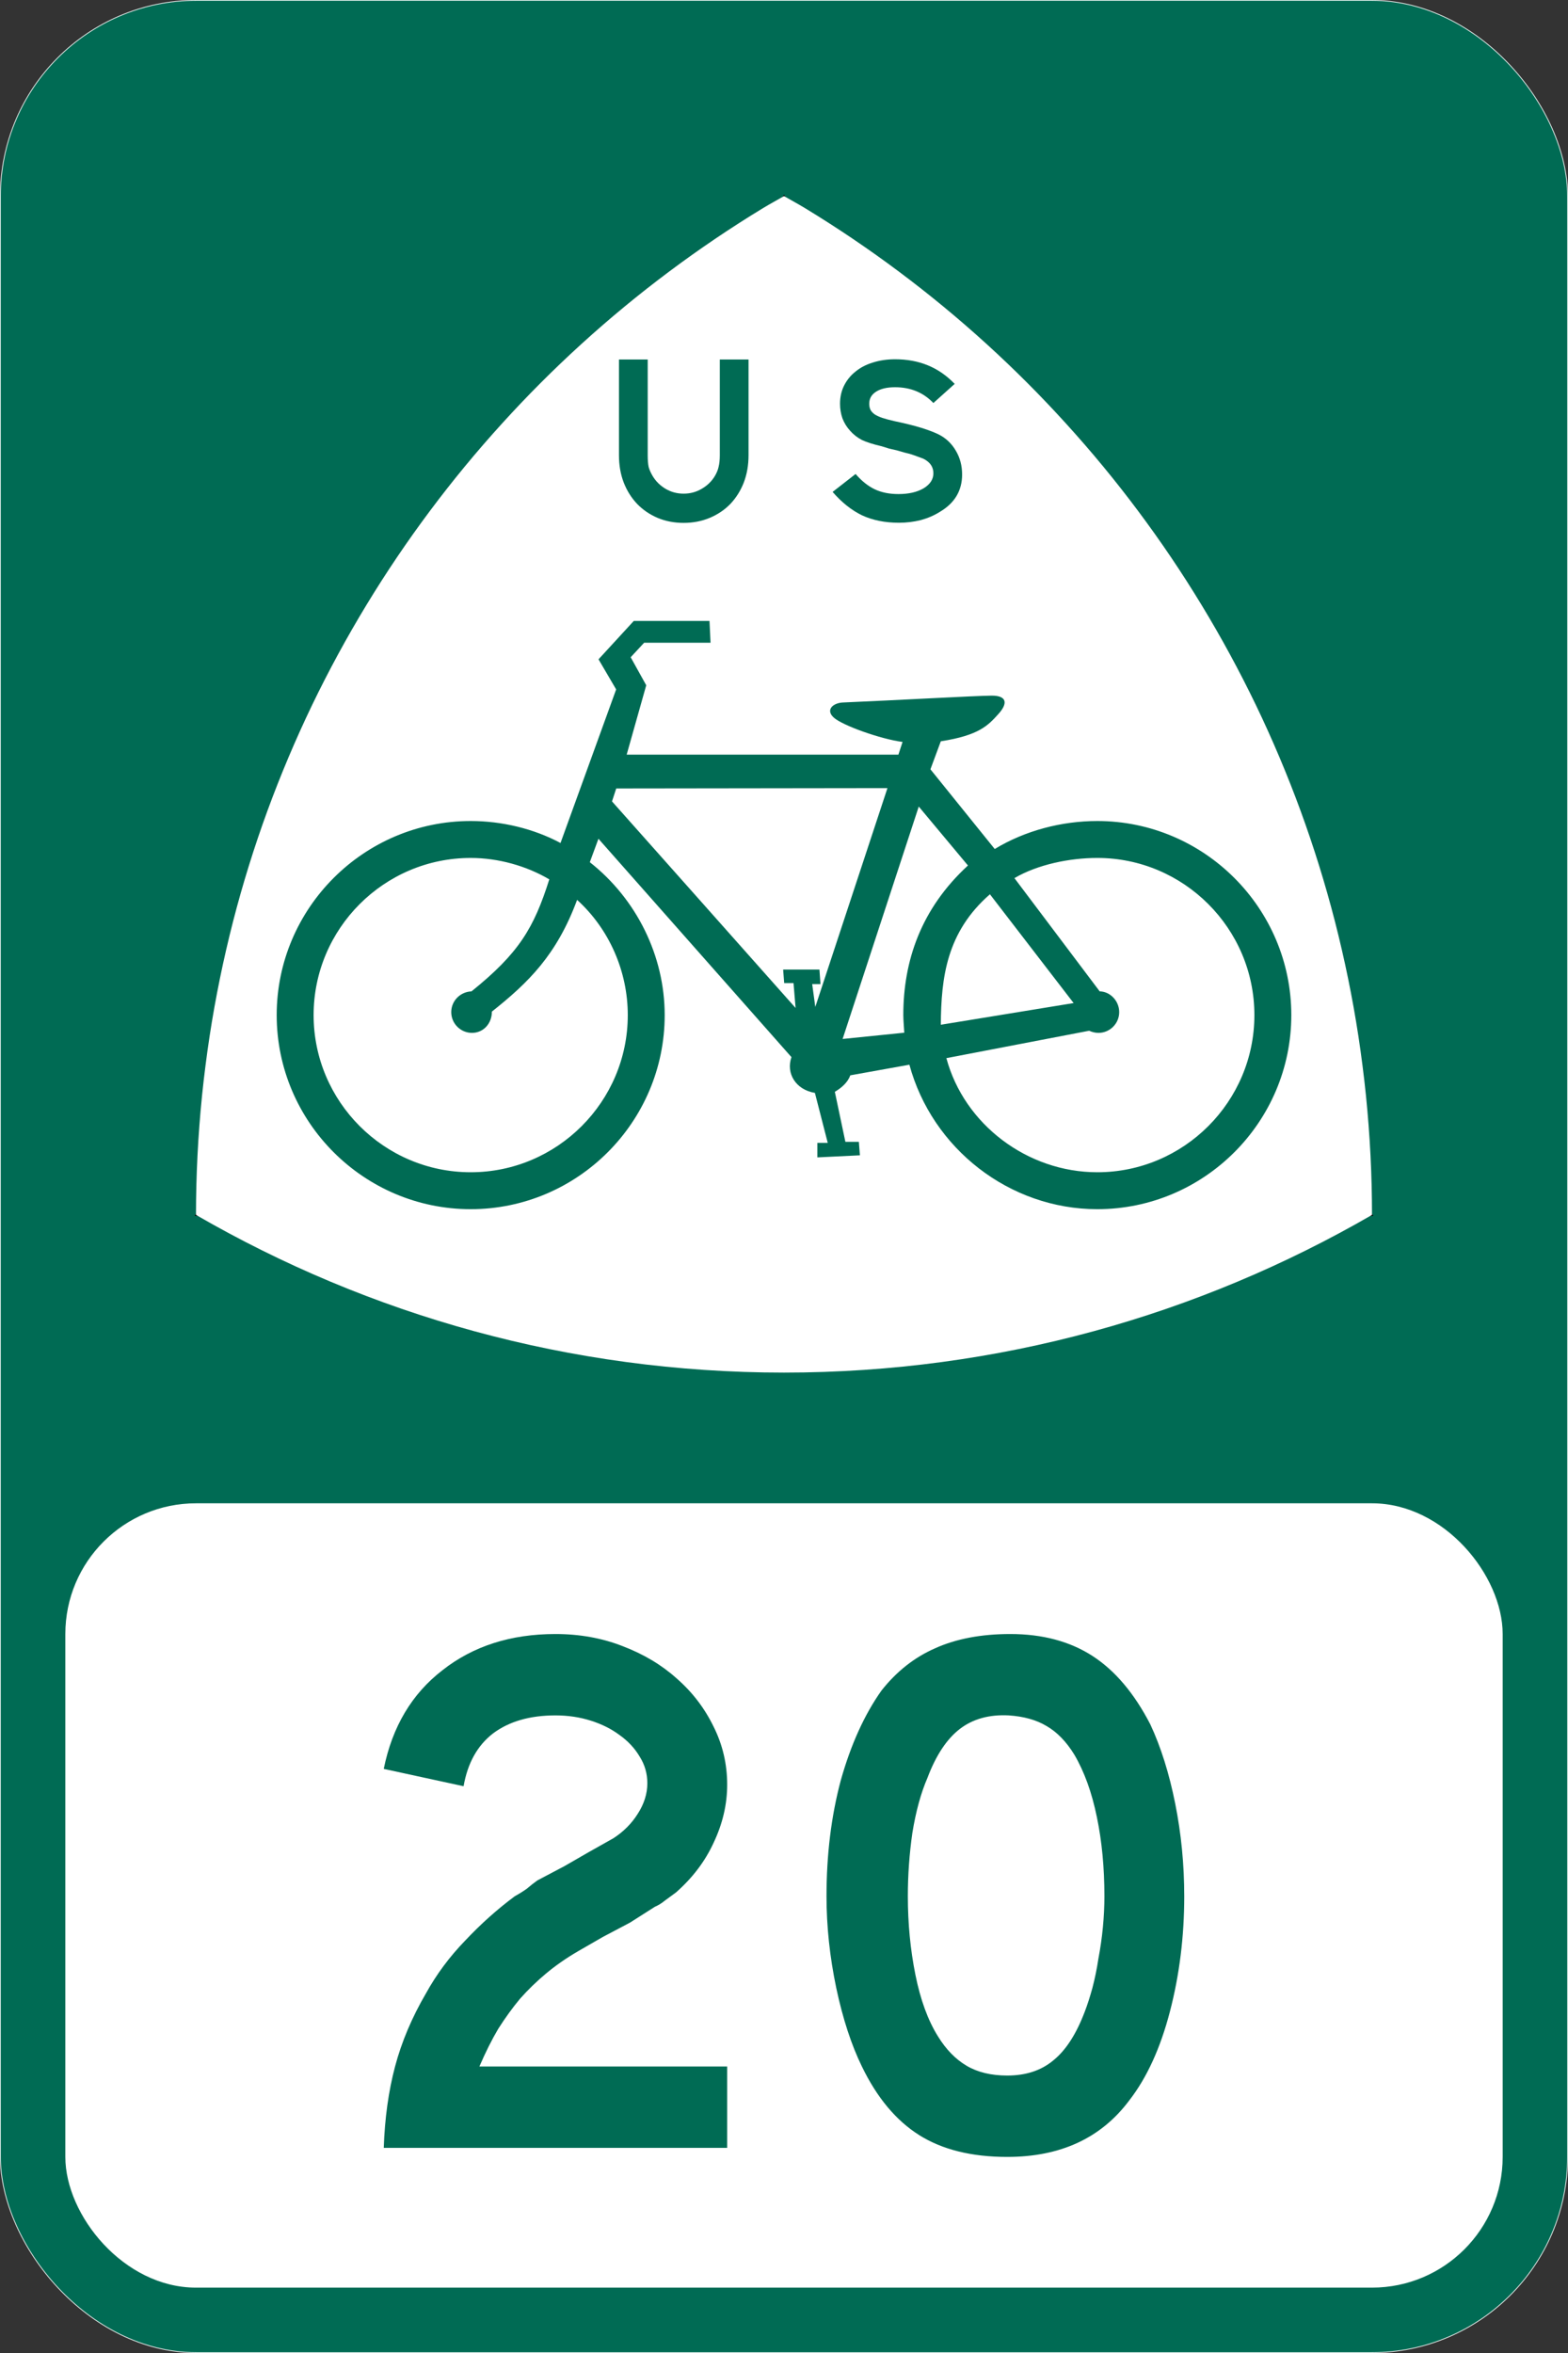
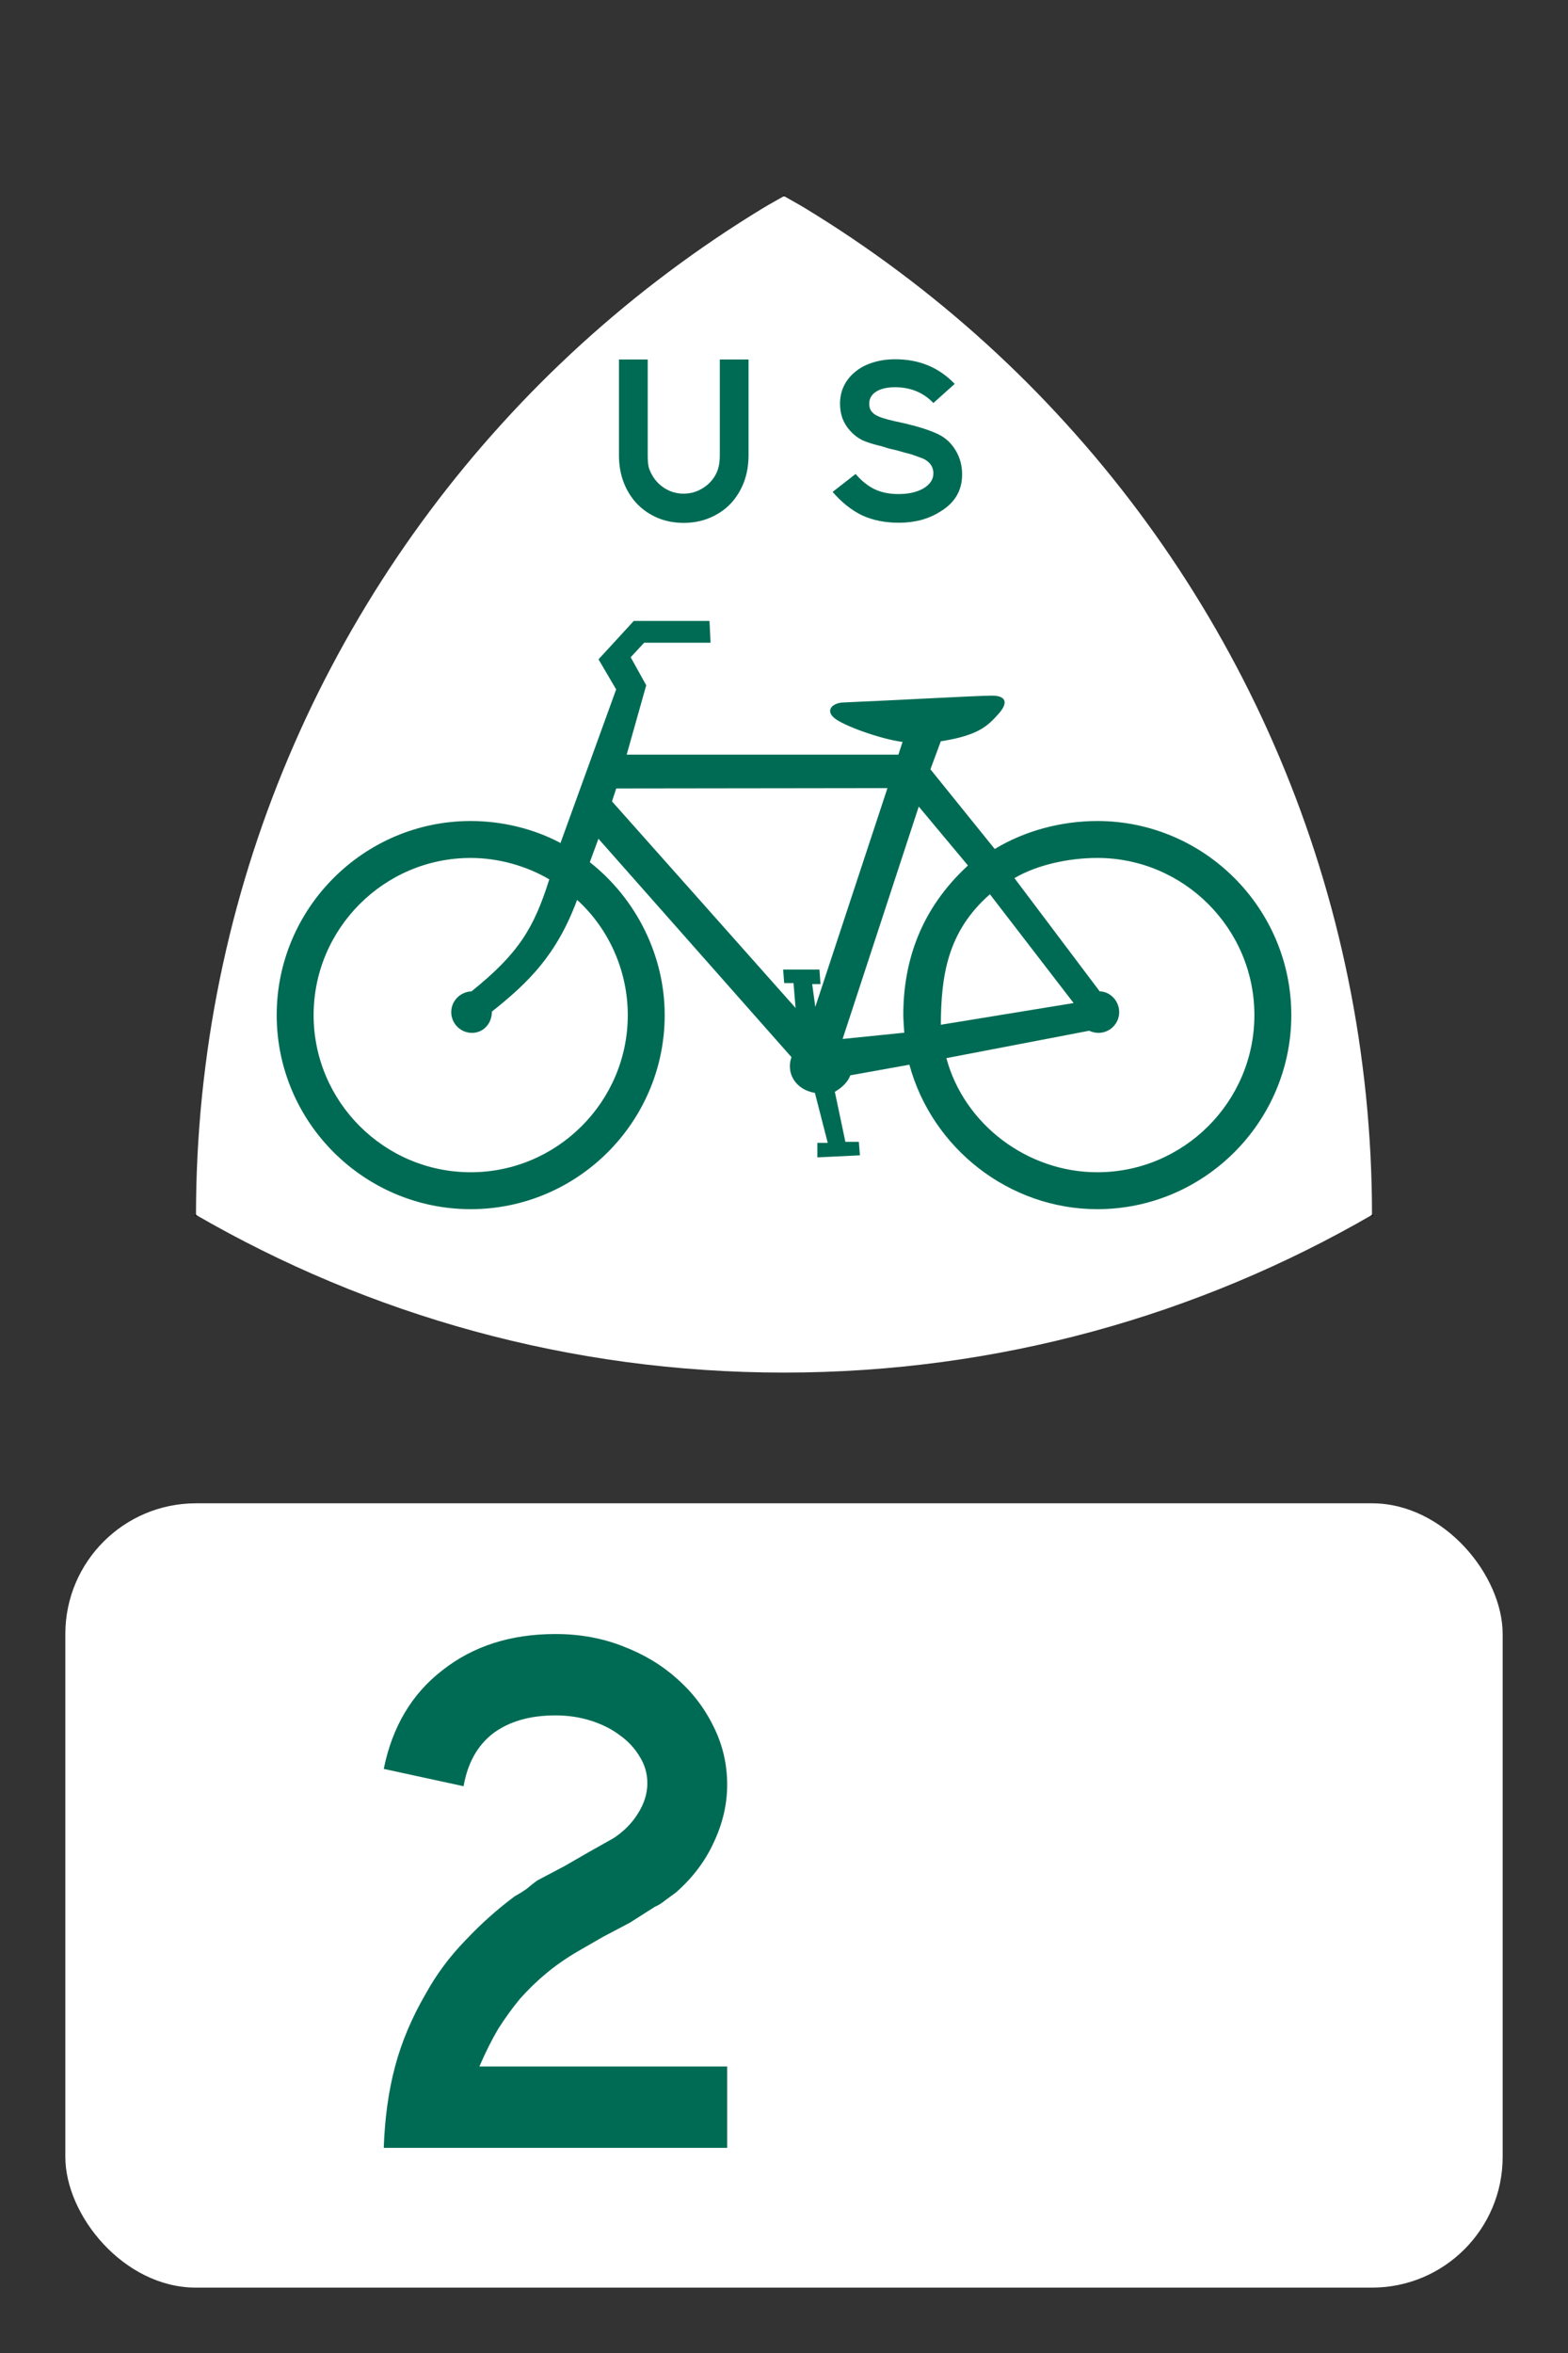
<svg xmlns="http://www.w3.org/2000/svg" xmlns:ns1="http://www.inkscape.org/namespaces/inkscape" xmlns:ns2="http://sodipodi.sourceforge.net/DTD/sodipodi-0.dtd" width="1080" height="1620" id="svg3069" version="1.1" ns1:version="0.48.4 r" ns2:docname="US Bike 20 (M1-9 IA-15).svg">
  <rect width="100%" height="100%" fill="#333333" stroke="none" />
  <defs id="defs3071" />
  <ns2:namedview id="base" pagecolor="#ffffff" bordercolor="#666666" borderopacity="1.0" ns1:pageopacity="0.0" ns1:pageshadow="2" ns1:zoom="0.39197531" ns1:cx="540" ns1:cy="810" ns1:document-units="in" ns1:current-layer="layer1" showgrid="false" units="in" ns1:window-width="953" ns1:window-height="860" ns1:window-x="467" ns1:window-y="0" ns1:window-maximized="0" ns1:object-nodes="true" ns1:snap-smooth-nodes="true" ns1:snap-midpoints="true" />
  <g ns1:label="Layer 1" ns1:groupmode="layer" id="layer1" transform="translate(0,567.64)">
-     <rect style="fill:#006b54;fill-opacity:1;stroke:#ffffff;stroke-width:0.5;stroke-linecap:round;stroke-linejoin:round;stroke-miterlimit:4;stroke-opacity:1;stroke-dasharray:none" id="rect3077" width="1079.5" height="1619.5" x="0.25" y="-567.39" rx="135" ry="135" />
    <path style="fill:none;stroke:#000000;stroke-width:1.039px;stroke-linecap:butt;stroke-linejoin:miter;stroke-opacity:1" d="m 135.02,269 809.961,0 L 540,-432.64 z" id="path3870" ns1:connector-curvature="0" ns2:nodetypes="cccc" />
    <path style="fill:#ffffff;fill-opacity:1;stroke:none" d="m 540,-432.64 c -4.864,2.82 -9.823,5.478 -14.623,8.396 -11.145,6.775 -22.126,13.826 -32.91,21.115 -10.784,7.289 -21.376,14.833 -31.783,22.619 -10.406,7.786 -20.613,15.794 -30.624,24.06 -10.011,8.266 -19.835,16.772 -29.434,25.501 -9.599,8.729 -18.98,17.673 -28.15,26.849 -9.171,9.175 -18.11,18.591 -26.835,28.196 -8.725,9.604 -17.227,19.401 -25.489,29.418 -8.262,10.016 -16.297,20.259 -24.08,30.671 -7.782,10.411 -15.322,21.009 -22.608,31.798 -7.286,10.789 -14.302,21.744 -21.074,32.895 -6.772,11.15 -13.298,22.497 -19.539,33.991 -6.241,11.495 -12.218,23.141 -17.911,34.963 -5.693,11.822 -11.091,23.802 -16.22,35.934 -5.129,12.132 -9.982,24.418 -14.529,36.842 -4.547,12.425 -8.796,24.987 -12.744,37.688 -3.948,12.701 -7.595,25.543 -10.928,38.503 -1.666,6.48 -3.25,13.007 -4.76,19.549 -1.509,6.542 -2.94,13.105 -4.29,19.706 -1.35,6.601 -2.631,13.235 -3.82,19.894 -1.189,6.658 -2.294,13.337 -3.319,20.05 -1.025,6.714 -1.958,13.471 -2.818,20.238 -0.86,6.767 -1.656,13.546 -2.348,20.364 -0.692,6.818 -1.294,13.654 -1.816,20.52 -0.522,6.867 -0.965,13.763 -1.315,20.677 -0.35,6.913 -0.607,13.844 -0.783,20.802 -0.17,6.718 -0.245,13.449 -0.251,20.207 119.194,68.919 257.434,108.553 405,108.553 147.567,0 285.804,-39.633 405,-108.553 -0.006,-6.758 -0.08,-13.488 -0.251,-20.207 -0.176,-6.958 -0.433,-13.889 -0.783,-20.802 -0.35,-6.913 -0.793,-13.81 -1.315,-20.677 -0.522,-6.867 -1.124,-13.702 -1.816,-20.52 -0.692,-6.818 -1.489,-13.597 -2.348,-20.364 -0.86,-6.767 -1.793,-13.525 -2.818,-20.238 -1.025,-6.714 -2.13,-13.392 -3.319,-20.05 -1.189,-6.658 -2.47,-13.293 -3.82,-19.894 -1.35,-6.601 -2.781,-13.164 -4.29,-19.706 -1.509,-6.542 -3.093,-13.069 -4.76,-19.549 -3.333,-12.96 -6.98,-25.802 -10.928,-38.503 -3.948,-12.701 -8.197,-25.263 -12.744,-37.688 -4.547,-12.425 -9.4,-24.711 -14.529,-36.842 -5.129,-12.132 -10.527,-24.112 -16.22,-35.934 -5.693,-11.822 -11.67,-23.468 -17.911,-34.963 -6.241,-11.495 -12.767,-22.841 -19.539,-33.991 -6.772,-11.15 -13.788,-22.106 -21.074,-32.895 -7.286,-10.789 -14.826,-21.387 -22.608,-31.798 -7.782,-10.411 -15.818,-20.654 -24.08,-30.671 -8.262,-10.016 -16.764,-19.813 -25.489,-29.418 -8.725,-9.604 -17.664,-19.02 -26.835,-28.196 -9.171,-9.175 -18.551,-18.119 -28.15,-26.849 -9.599,-8.729 -19.423,-17.235 -29.434,-25.501 -10.011,-8.266 -20.218,-16.274 -30.624,-24.06 -10.406,-7.786 -20.999,-15.33 -31.783,-22.619 -10.784,-7.289 -21.765,-14.34 -32.91,-21.115 -4.8,-2.918 -9.761,-5.579 -14.623,-8.396 z" id="path3963" ns1:connector-curvature="0" />
    <path ns1:connector-curvature="0" d="M 648.011,137.88 739.491,122.95 681.837,48.058 c -29.884,26.057 -33.602,57.336 -33.826,89.822 z m -25.165,5.48 c -0.148,-3.246 -0.669,-8.465 -0.669,-12.12 0,-37.059 11.988,-73.073 44.525,-103.003 l -33.885,-40.573 -52.449,160.006 42.478,-4.311 z m -201.311,-159.245 2.907,-8.904 186.81,-0.244 -49.695,150.649 -2.145,-15.716 h 5.718 l -0.718,-10.001 h -25.003 l 0.716,9.288 h 6.43 l 1.428,17.146 c 0,0 -125.734,-141.504 -126.448,-142.217 z M 338.799,128.831 c 25.087,-19.927 44.613,-38.918 58.695,-76.924 22.225,20.162 34.906,49.324 34.906,79.332 0,59.591 -48.605,108.195 -108.198,108.195 -59.592,0 -108.195,-48.604 -108.195,-108.195 0,-59.593 48.603,-108.196 108.195,-108.196 19.02,0 38.461,5.493 54.138,14.747 -10.612,33.531 -20.934,50.825 -53.584,77.109 -7.925,0.334 -13.952,6.698 -13.952,14.288 0,7.871 6.418,14.289 14.286,14.289 7.87,0 13.709,-6.418 13.709,-14.645 z m 313.045,32.037 c 12.237,45.602 55.77,78.569 103.952,78.569 59.593,0 108.199,-48.604 108.199,-108.198 0,-59.593 -48.606,-108.199 -108.199,-108.199 -19.02,0 -41.026,4.49 -57.081,13.888 l 58.727,77.971 c 7.182,0.113 13.436,6.531 13.436,14.288 0,7.871 -6.421,14.289 -14.289,14.289 -2.178,0 -4.465,-0.558 -6.397,-1.468 l -98.349,18.86 z M 386.065,12.747 424.393,-92.989 l -12.145,-20.72 24.29,-26.431 h 52.15 l 0.716,15.002 h -45.722 l -9.287,10.001 10.715,19.289 -13.475,47.76 h 187.16 l 2.859,-8.735 c -15.042,-1.958 -40.986,-11.225 -47.182,-16.606 -6.196,-5.383 -0.771,-10.333 6.287,-10.565 36.94,-1.569 91.82,-4.664 102.246,-4.709 10.423,-0.048 11.491,5.195 4.513,12.829 -6.979,7.633 -13.079,14.506 -39.518,18.602 l -7.143,19.289 44.287,54.866 C 706.019,4.21 731.266,-2.383 755.797,-2.383 c 73.596,0 133.621,60.025 133.621,133.622 0,73.596 -60.025,133.62 -133.621,133.62 -60.546,0 -113.786,-41.755 -129.432,-99.466 l -40.696,7.313 c -1.743,4.797 -5.802,8.477 -10.653,11.356 l 7.259,34.427 h 9.286 l 0.715,9.288 -29.29,1.427 V 219.202 h 7.145 l -8.848,-34.407 c -13.167,-2.153 -20.065,-13.424 -16.144,-24.609 L 412.198,9.832 406.246,25.964 c 32.265,25.414 51.578,64.561 51.578,105.275 0,73.596 -60.025,133.62 -133.621,133.62 -73.595,0 -133.62,-60.024 -133.62,-133.62 0,-73.597 60.025,-133.622 133.62,-133.622 21.401,0 43.323,5.223 61.863,15.13 z" id="path15" style="fill-rule:evenodd;overflow:visible;fill:#006b54;fill-opacity:1" />
    <g style="font-size:164.956px;font-style:normal;font-variant:normal;font-weight:normal;font-stretch:normal;line-height:125%;letter-spacing:0px;word-spacing:0px;fill:#006b54;fill-opacity:1;stroke:none;font-family:Roadgeek 2005 Series E;-inkscape-font-specification:Roadgeek 2005 Series E" id="text3988">
      <path d="m 515.571,-254.158 c -10e-5,6.818 -1.1,13.087 -3.299,18.805 -2.2,5.609 -5.279,10.502 -9.238,14.681 -3.959,4.069 -8.688,7.258 -14.186,9.567 -5.499,2.309 -11.492,3.464 -17.98,3.464 -6.488,0 -12.482,-1.155 -17.98,-3.464 -5.389,-2.309 -10.062,-5.499 -14.021,-9.567 -3.959,-4.179 -7.038,-9.073 -9.238,-14.681 -2.199,-5.718 -3.299,-11.987 -3.299,-18.805 l 0,-65.982 19.795,0 0,65.982 c -3e-5,3.299 0.22,5.993 0.66,8.083 0.55,1.98 1.485,4.069 2.804,6.268 2.199,3.629 5.169,6.543 8.908,8.743 3.739,2.199 7.863,3.299 12.372,3.299 4.509,2e-5 8.633,-1.1 12.372,-3.299 3.849,-2.199 6.873,-5.114 9.073,-8.743 1.32,-2.199 2.199,-4.344 2.639,-6.433 0.55,-2.199 0.825,-4.839 0.825,-7.918 l 0,-65.982 19.795,0 0,65.982 0,0" style="" id="path4107" />
    </g>
    <g transform="scale(1.001,0.999)" style="font-size:164.715px;font-style:normal;font-variant:normal;font-weight:normal;font-stretch:normal;line-height:125%;letter-spacing:0px;word-spacing:0px;fill:#006b54;fill-opacity:1;stroke:none;font-family:Roadgeek 2005 Series E;-inkscape-font-specification:Roadgeek 2005 Series E" id="text3996">
      <path d="m 662.021,-241.217 c -1e-4,11.201 -5.161,19.821 -15.483,25.86 -3.843,2.416 -8.181,4.283 -13.012,5.6 -4.832,1.208 -9.828,1.812 -14.989,1.812 -9.553,0 -18.009,-1.702 -25.366,-5.106 -7.247,-3.514 -14.001,-8.895 -20.26,-16.142 l 15.813,-12.354 c 4.173,4.832 8.565,8.346 13.177,10.542 4.612,2.196 10.048,3.294 16.307,3.294 7.028,2e-5 12.793,-1.318 17.295,-3.953 4.502,-2.745 6.753,-6.204 6.753,-10.377 -7e-5,-4.392 -2.306,-7.742 -6.918,-10.048 -1.977,-0.769 -4.063,-1.537 -6.259,-2.306 -2.086,-0.769 -4.392,-1.427 -6.918,-1.977 l -5.106,-1.482 -5.106,-1.153 -5.271,-1.647 c -5.71,-1.318 -10.212,-2.745 -13.507,-4.283 -3.185,-1.647 -5.93,-3.788 -8.236,-6.424 -2.306,-2.526 -4.063,-5.381 -5.271,-8.565 -1.098,-3.184 -1.647,-6.534 -1.647,-10.048 -10e-6,-4.612 0.933,-8.785 2.8,-12.518 1.867,-3.733 4.447,-6.918 7.742,-9.553 3.294,-2.745 7.247,-4.832 11.859,-6.259 4.722,-1.537 9.883,-2.306 15.483,-2.306 8.236,1.1e-4 15.703,1.373 22.401,4.118 6.808,2.745 13.012,7.028 18.613,12.848 l -14.66,13.177 c -6.918,-7.247 -15.703,-10.871 -26.354,-10.871 -5.6,1e-4 -9.993,1.043 -13.177,3.13 -3.075,1.977 -4.612,4.722 -4.612,8.236 -3e-5,1.537 0.274,2.91 0.824,4.118 0.549,1.098 1.482,2.141 2.8,3.13 1.318,0.879 3.075,1.702 5.271,2.471 2.306,0.769 5.161,1.537 8.565,2.306 7.357,1.537 13.507,3.075 18.448,4.612 4.941,1.537 8.949,3.075 12.024,4.612 4.941,2.526 8.84,6.259 11.695,11.201 2.855,4.832 4.282,10.267 4.283,16.307" style="" id="path4110" />
    </g>
    <rect style="fill:#ffffff;fill-opacity:1;stroke:none" id="rect4000" width="990" height="540" x="45" y="467.36" rx="90" ry="90" />
    <g style="font-size:518.732px;font-style:normal;font-variant:normal;font-weight:normal;font-stretch:normal;text-align:center;line-height:125%;letter-spacing:0px;word-spacing:0px;text-anchor:middle;fill:#006b54;fill-opacity:1;stroke:none;font-family:Roadgeek 2005 Series D;-inkscape-font-specification:Roadgeek 2005 Series D" id="text4010">
      <path d="m 264.322,911.135 c 0.692,-20.403 3.285,-39.078 7.781,-56.023 4.496,-16.945 11.585,-33.717 21.268,-50.317 7.262,-13.141 16.254,-25.245 26.974,-36.311 10.72,-11.412 22.132,-21.614 34.236,-30.605 3.112,-1.729 5.879,-3.458 8.3,-5.187 2.421,-2.075 4.841,-3.977 7.262,-5.706 l 18.674,-9.856 17.118,-9.856 16.599,-9.337 c 6.916,-4.495 12.449,-10.029 16.599,-16.599 4.495,-6.916 6.743,-14.006 6.744,-21.268 -2.1e-4,-6.57 -1.729,-12.622 -5.187,-18.156 -3.458,-5.879 -8.127,-10.893 -14.006,-15.043 -5.533,-4.15 -12.104,-7.435 -19.712,-9.856 -7.608,-2.42 -15.735,-3.631 -24.38,-3.631 -17.637,3e-4 -31.989,4.15 -43.055,12.45 -10.721,8.3 -17.464,20.404 -20.231,36.311 l -54.986,-11.931 c 5.879,-29.049 19.366,-51.7 40.461,-67.954 21.095,-16.599 47.032,-24.899 77.81,-24.899 16.599,3.5e-4 31.988,2.767 46.167,8.3 14.524,5.533 26.974,12.969 37.349,22.305 10.72,9.337 19.193,20.404 25.418,33.199 6.225,12.45 9.337,25.764 9.337,39.942 -2.8e-4,13.487 -3.113,26.801 -9.337,39.942 -5.879,12.796 -14.525,24.208 -25.937,34.236 -2.767,2.075 -5.36,3.977 -7.781,5.706 -2.075,1.729 -4.323,3.113 -6.744,4.15 l -17.118,10.893 -18.674,9.856 -17.118,9.856 c -8.3,4.842 -15.735,10.029 -22.305,15.562 -6.225,5.187 -12.104,10.893 -17.637,17.118 -5.187,6.225 -10.202,13.141 -15.043,20.749 -4.496,7.608 -8.819,16.254 -12.968,25.937 l 170.663,0 0,56.023 -236.542,0" style="" id="path4113" />
-       <path d="m 815.678,737.878 c -2.9e-4,27.666 -3.286,54.121 -9.856,79.366 -6.571,25.245 -15.908,45.648 -28.012,61.21 -19.366,25.937 -47.378,38.905 -84.035,38.905 -24.553,0 -44.784,-5.014 -60.692,-15.043 -15.908,-10.029 -29.049,-25.764 -39.424,-47.205 -7.262,-14.87 -13.141,-32.853 -17.637,-53.948 -4.496,-21.441 -6.744,-42.536 -6.744,-63.285 -4e-5,-28.703 3.285,-55.331 9.856,-79.885 6.916,-24.553 16.254,-45.129 28.012,-61.729 10.375,-13.141 22.651,-22.824 36.83,-29.049 14.524,-6.57 31.815,-9.856 51.873,-9.856 22.132,3.5e-4 40.98,5.015 56.542,15.043 15.562,10.029 28.876,25.764 39.942,47.205 7.262,15.562 12.968,33.718 17.118,54.467 4.15,20.749 6.224,42.017 6.225,63.804 m -54.986,0 c -2.2e-4,-19.712 -1.729,-37.867 -5.187,-54.467 -3.458,-16.945 -8.646,-31.297 -15.562,-43.055 -5.533,-8.991 -11.931,-15.562 -19.193,-19.712 -6.917,-4.15 -15.562,-6.57 -25.937,-7.262 -13.487,-0.691 -24.726,2.421 -33.718,9.337 -8.991,6.917 -16.427,18.156 -22.305,33.718 -4.496,10.375 -7.954,22.997 -10.375,37.867 -2.075,14.525 -3.112,29.049 -3.112,43.573 -9e-5,18.675 1.729,36.657 5.187,53.948 3.458,17.291 8.645,31.47 15.562,42.536 5.533,8.991 12.104,15.735 19.712,20.231 7.608,4.496 16.945,6.744 28.012,6.744 12.795,5e-5 23.343,-3.458 31.643,-10.375 8.645,-6.916 15.908,-18.156 21.787,-33.718 1.729,-4.496 3.458,-9.856 5.187,-16.081 1.729,-6.57 3.112,-13.314 4.15,-20.231 1.383,-7.262 2.421,-14.524 3.112,-21.787 0.691,-7.262 1.037,-14.351 1.037,-21.268" style="" id="path4115" />
    </g>
  </g>
</svg>